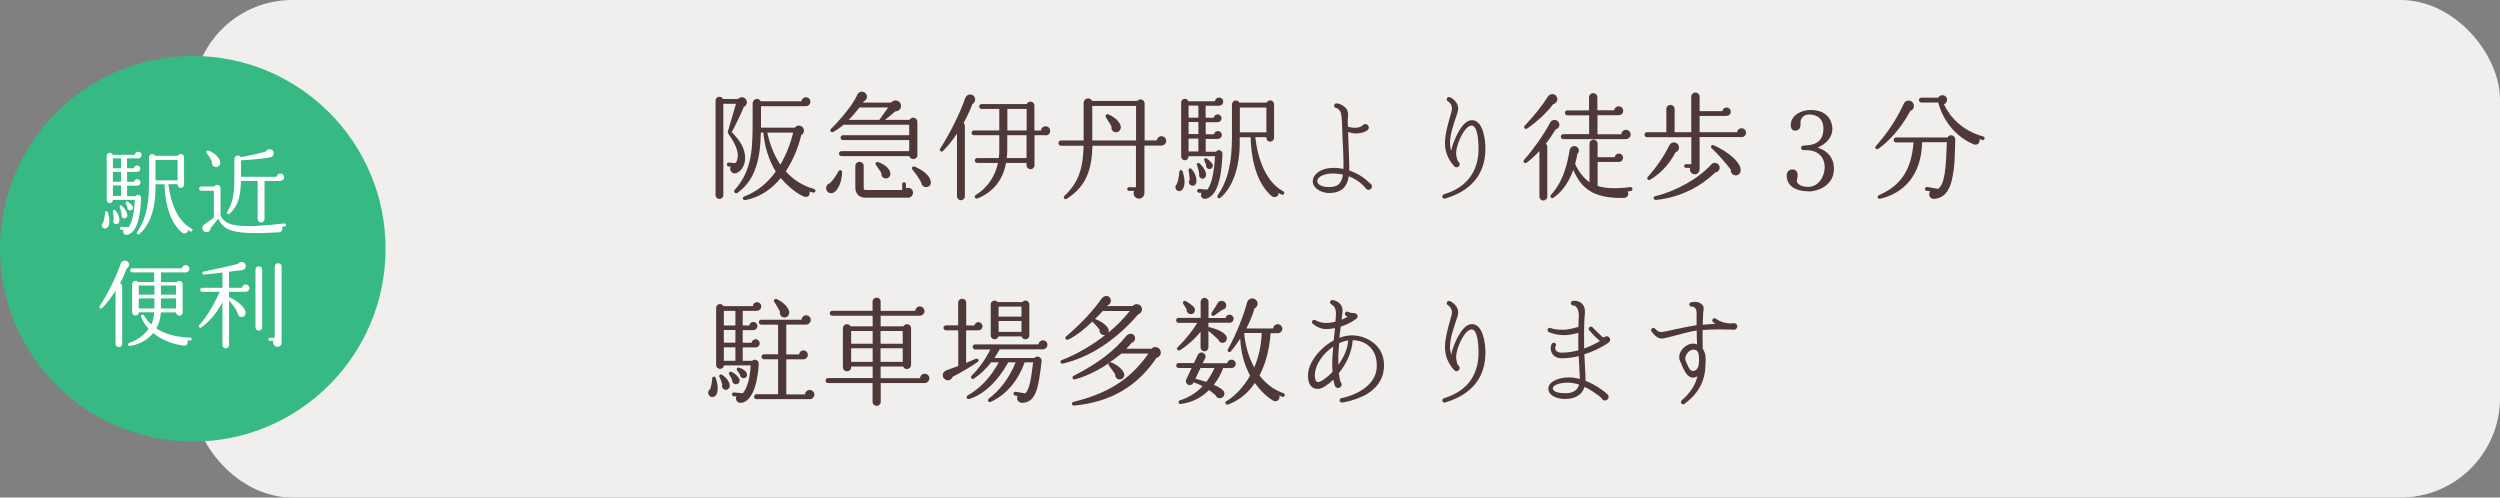
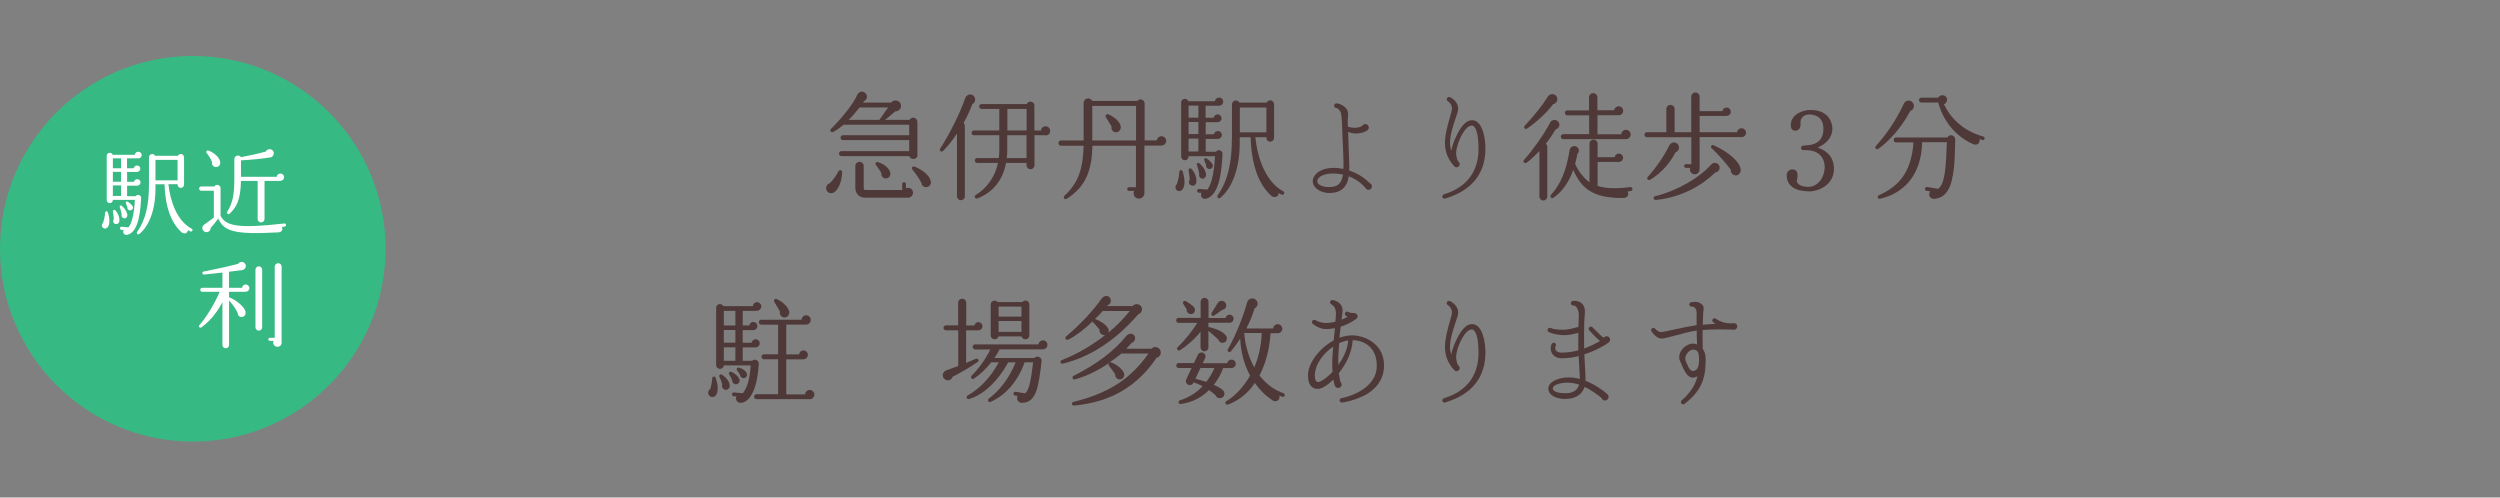
<svg xmlns="http://www.w3.org/2000/svg" width="402" height="80" viewBox="0 0 402 80" fill="none">
  <rect x="0" y="0" width="402" height="80" fill="#808080" stroke="none" />
-   <rect x="31" width="371" height="80" rx="16" fill="#F0EFED" />
-   <path d="M119.598 17.217C119.145 18.326 118.175 20.324 117.659 21.261C119.442 22.947 120.036 24.649 119.755 26.07C119.567 27.023 118.832 27.85 118.159 27.881C117.581 27.913 117.237 27.241 117.502 26.773H117.158C116.986 26.742 116.861 26.585 116.877 26.414C116.892 26.242 117.049 26.117 117.221 26.133L118.191 26.226C118.284 26.226 118.378 26.07 118.441 25.961C118.91 24.899 118.613 23.634 117.127 21.511C117.033 21.386 117.002 21.292 117.033 21.167L118.347 16.686H116.314V31.363C116.314 31.707 116.032 31.988 115.688 31.988C115.344 31.988 115.062 31.707 115.062 31.363V16.171C115.062 15.484 115.985 15.328 116.251 15.921H118.675C119.051 15.468 119.786 15.562 120.021 16.108C120.224 16.546 120.005 17.029 119.567 17.217H119.598ZM130.719 30.957C130.531 30.926 130.359 30.864 130.171 30.801C130.359 31.457 129.78 31.863 129.155 31.566C127.731 30.879 126.433 29.661 125.542 28.631C124.009 30.52 122.038 31.769 119.833 32.175C119.458 32.253 119.301 31.723 119.661 31.598C121.897 30.77 123.555 29.24 124.744 27.585C123.602 25.711 122.945 23.541 122.742 21.308H122.351C122.257 25.102 121.663 28.865 118.566 31.02C118.269 31.223 117.878 30.848 118.128 30.551C121.1 27.241 121.022 23.494 121.022 18.841V16.655C121.022 15.874 121.976 15.64 122.32 16.28H128.873C128.904 15.921 129.217 15.64 129.593 15.64C129.984 15.64 130.312 15.952 130.312 16.358C130.312 16.764 129.999 17.076 129.593 17.076H122.367V20.527H127.81C127.903 20.402 128.06 20.277 128.216 20.23C128.654 20.105 129.092 20.324 129.233 20.761C129.358 21.152 129.17 21.573 128.826 21.729C128.388 23.728 127.497 25.789 126.355 27.553C127.356 28.693 128.873 29.833 130.875 30.38C131.047 30.411 131.157 30.567 131.125 30.739C131.094 30.911 130.922 31.004 130.75 30.957H130.719ZM123.383 21.323C123.743 23.072 124.478 24.993 125.479 26.476C126.496 24.759 127.2 22.807 127.544 21.323H123.383Z" fill="#4E3838" />
  <path d="M134.065 30.957C133.611 31.207 133.033 31.02 132.876 30.489C132.751 30.052 132.986 29.583 133.424 29.474C133.955 28.959 134.362 28.381 134.831 27.538C135.019 27.226 135.41 27.35 135.41 27.694C135.394 29.224 134.753 30.598 134.065 30.957ZM147.547 24.899C147.547 25.274 147.25 25.57 146.875 25.57C146.578 25.57 146.296 25.383 146.218 25.102H135.301C135.082 25.102 134.91 24.915 134.91 24.696C134.91 24.477 135.082 24.306 135.301 24.306H146.202V22.526H135.551C135.332 22.526 135.16 22.354 135.16 22.135C135.16 21.917 135.332 21.745 135.551 21.745H146.202V20.059H135.645C135.113 20.511 134.581 20.902 133.987 21.214C133.674 21.386 133.346 21.011 133.611 20.746C135.566 18.794 137.35 16.498 137.866 15.203C137.96 14.984 138.225 14.797 138.46 14.75C138.898 14.672 139.32 14.999 139.398 15.421C139.461 15.796 139.242 16.139 138.914 16.28L138.757 16.498H143.293C143.747 15.905 144.716 16.093 144.873 16.858C144.982 17.42 144.529 17.919 143.966 17.904C143.418 18.388 142.839 18.872 142.308 19.278H146.249C146.359 19.075 146.609 18.919 146.843 18.919C147.219 18.919 147.516 19.231 147.516 19.606V24.883L147.547 24.899ZM141.4 19.278L142.808 17.279H138.21C137.756 17.857 137.162 18.591 136.458 19.278H141.385H141.4ZM145.999 31.785H139.148C138.178 31.785 137.537 31.16 137.537 30.161V26.663C137.537 26.304 137.85 26.023 138.21 26.023C138.569 26.023 138.882 26.304 138.882 26.663V30.208C138.882 30.489 138.992 30.551 139.179 30.551H145.076V29.599C145.076 29.427 145.201 29.302 145.373 29.302C145.545 29.302 145.67 29.427 145.67 29.599V30.286C146.202 30.036 146.812 30.38 146.812 30.973C146.812 31.441 146.437 31.8 145.983 31.8L145.999 31.785ZM142.417 28.693C141.964 28.678 141.651 28.24 141.729 27.819C141.51 27.46 141.041 26.788 140.869 26.538C140.65 26.242 140.884 25.976 141.181 26.07C142.198 26.367 143.09 27.132 143.168 27.834C143.23 28.303 142.902 28.709 142.417 28.693ZM148.798 30.099C148.439 30.036 148.173 29.739 148.157 29.38C147.876 28.834 147.234 27.897 146.718 27.257C146.515 26.991 146.75 26.663 147.078 26.788C148.767 27.507 149.612 28.459 149.69 29.302C149.721 29.771 149.283 30.161 148.814 30.083L148.798 30.099Z" fill="#4E3838" />
  <path d="M156.353 16.748C156.15 17.31 155.696 18.419 154.945 19.777C155.071 19.887 155.149 20.059 155.149 20.246V31.551C155.149 31.91 154.867 32.191 154.508 32.191C154.163 32.191 153.882 31.91 153.882 31.551V21.48C153.131 22.604 152.396 23.525 151.645 24.274C151.379 24.54 150.973 24.212 151.176 23.9C152.865 21.292 154.461 17.966 155.211 15.765C155.462 15.078 156.416 14.953 156.729 15.655C156.916 16.061 156.744 16.561 156.337 16.748H156.353ZM168.162 21.745H166.348V26.57C166.348 26.913 166.066 27.21 165.706 27.21C165.362 27.21 165.065 26.913 165.065 26.57V26.195H161.765C161.296 28.849 159.778 30.864 157.182 31.91C156.838 32.035 156.541 31.598 156.916 31.348C158.793 30.192 160.029 28.319 160.482 26.195H157.135C156.916 26.195 156.744 26.023 156.744 25.805C156.744 25.586 156.916 25.414 157.135 25.414H160.607C160.67 24.977 160.686 24.509 160.686 24.025V21.745H156.619C156.4 21.761 156.228 21.573 156.228 21.37C156.228 21.152 156.4 20.98 156.619 20.98H160.686V17.513H157.839C157.62 17.513 157.448 17.326 157.448 17.123C157.448 16.904 157.62 16.733 157.839 16.733H165.112C165.378 16.093 166.332 16.28 166.332 16.983V20.995H167.395C167.411 20.605 167.74 20.308 168.131 20.308C168.522 20.308 168.866 20.621 168.866 21.042C168.866 21.464 168.568 21.776 168.146 21.776L168.162 21.745ZM165.065 25.414V21.745H161.968V24.071C161.968 24.555 161.937 24.993 161.89 25.414H165.065ZM161.984 20.98H165.081V17.513H161.984V20.98Z" fill="#4E3838" />
  <path d="M186.744 23.416H184.023V31.02C184.023 31.504 183.663 31.941 183.147 31.941C182.49 31.941 182.083 31.254 182.38 30.692H181.551C181.379 30.692 181.254 30.567 181.254 30.396C181.254 30.224 181.379 30.099 181.551 30.099H182.662V23.432H175.671C175.545 27.195 174.763 29.912 171.526 31.973C171.213 32.176 170.884 31.754 171.15 31.504C173.559 29.256 174.138 26.914 174.247 23.432H170.603C170.384 23.432 170.196 23.229 170.196 22.994C170.196 22.76 170.384 22.588 170.603 22.588H174.247V16.593C174.247 15.749 175.28 15.546 175.639 16.233H182.865C183.241 15.749 184.054 16.015 184.054 16.64V22.573H186.025C186.056 22.198 186.384 21.901 186.775 21.901C187.166 21.901 187.526 22.245 187.526 22.651C187.526 23.057 187.182 23.4 186.775 23.4L186.744 23.416ZM175.639 22.588H182.678V17.03H175.639V22.588ZM179.471 21.277C178.971 21.277 178.627 20.808 178.736 20.34C178.548 20.028 178.017 19.122 177.829 18.857C177.657 18.591 177.923 18.263 178.22 18.388C179.33 18.857 180.175 19.7 180.222 20.387C180.253 20.855 179.94 21.261 179.456 21.261L179.471 21.277Z" fill="#4E3838" />
  <path d="M189.199 30.551C188.933 30.286 188.949 29.864 189.23 29.614C189.386 29.177 189.59 28.474 189.637 27.631C189.652 27.319 190.043 27.225 190.169 27.569C190.575 28.865 190.56 29.833 190.2 30.379C189.903 30.817 189.465 30.817 189.183 30.551H189.199ZM196.018 16.998H193.86V18.934H195.158C195.22 18.637 195.471 18.388 195.799 18.388C196.143 18.388 196.425 18.669 196.425 19.028C196.425 19.371 196.128 19.652 195.784 19.652H193.875V21.589H195.205C195.267 21.292 195.518 21.073 195.846 21.073C196.19 21.073 196.472 21.354 196.472 21.698C196.472 22.057 196.175 22.338 195.83 22.338H193.875V24.399H195.533C195.643 24.227 195.815 24.134 196.018 24.149C196.331 24.149 196.597 24.43 196.581 24.743C196.394 29.162 195.565 31.504 193.985 31.941C193.328 32.128 192.937 31.55 193.203 31.02L192.765 30.988C192.608 30.973 192.483 30.817 192.499 30.645C192.515 30.473 192.655 30.364 192.812 30.379L194.126 30.489C194.626 29.911 195.189 28.49 195.377 25.117H191.123C191.123 25.461 190.904 25.758 190.528 25.758C190.184 25.758 189.934 25.492 189.934 25.164V16.483C189.934 16.139 190.2 15.889 190.528 15.889C190.794 15.889 190.997 16.061 191.091 16.28H195.361C195.393 15.936 195.674 15.686 196.034 15.686C196.394 15.686 196.691 15.967 196.691 16.342C196.691 16.717 196.394 16.998 196.018 16.998ZM191.498 29.802C191.154 29.63 191.091 29.208 191.31 28.896C191.295 28.428 191.216 27.881 191.123 27.413C191.06 27.132 191.388 26.944 191.592 27.163C192.233 27.85 192.452 28.74 192.374 29.333C192.311 29.724 191.905 30.005 191.498 29.786V29.802ZM191.123 18.919H192.702V16.982H191.123V18.919ZM191.123 21.557H192.702V19.621H191.123V21.557ZM191.123 24.352H192.702V22.291H191.123V24.352ZM193.25 28.709C192.937 28.631 192.718 28.303 192.843 27.99C192.765 27.522 192.655 27.022 192.483 26.57C192.358 26.226 192.671 26.085 192.89 26.288C193.531 26.835 193.922 27.584 193.938 28.084C193.938 28.49 193.641 28.802 193.25 28.709ZM194.36 27.178C194.094 27.116 193.86 26.819 193.954 26.538C193.891 26.351 193.766 26.054 193.656 25.82C193.547 25.57 193.735 25.32 194.016 25.477C194.376 25.695 194.736 26.039 194.939 26.351C195.205 26.726 194.845 27.272 194.376 27.163L194.36 27.178ZM206.091 31.301C205.919 31.223 205.778 31.129 205.621 31.035C205.59 31.675 204.902 31.878 204.433 31.488C202.446 29.739 201.226 26.57 201.101 22.073H199.35V22.947C199.35 27.178 198.067 30.286 196.253 31.785C195.956 32.05 195.596 31.707 195.815 31.394C197.426 29.052 198.098 26.242 198.098 22.01V16.826C198.098 16.561 198.223 16.327 198.474 16.202C198.787 16.077 199.146 16.202 199.287 16.498H203.682C203.776 16.295 203.995 16.139 204.245 16.139C204.589 16.139 204.871 16.42 204.871 16.779V22.151C204.871 22.494 204.589 22.775 204.245 22.775C203.838 22.775 203.619 22.463 203.619 22.057H201.852C202.227 25.492 203.541 29.271 206.357 30.77C206.513 30.848 206.56 31.035 206.466 31.176C206.388 31.301 206.2 31.363 206.075 31.285L206.091 31.301ZM199.365 21.276H203.635V17.295H199.365V21.276Z" fill="#4E3838" />
  <path d="M220.058 30.52C219.855 30.52 219.699 30.41 219.589 30.254C218.917 29.411 217.962 28.755 216.883 28.349C216.758 29.192 216.492 29.77 216.07 30.207C215.523 30.769 214.756 31.035 213.708 31.035C212.754 31.035 211.393 30.52 211.128 29.458C211.049 29.145 211.096 28.817 211.237 28.505C211.597 27.756 212.645 26.991 214.459 26.991C214.959 26.991 215.491 27.053 216.023 27.162C216.023 26.866 216.039 26.585 216.039 26.304C216.039 25.367 215.96 23.759 215.882 22.228L215.788 19.714C215.773 19.371 215.726 18.309 215.523 17.934C215.319 17.56 215.022 17.372 214.834 17.357C214.647 17.325 214.522 17.169 214.522 16.982C214.522 16.779 214.694 16.623 214.897 16.623C215.476 16.638 216.101 17.029 216.43 17.388C216.696 17.669 216.774 18.075 216.774 18.481C216.774 18.778 216.711 19.105 216.711 19.402C216.711 19.714 216.743 20.058 216.743 20.386C217.212 20.511 217.556 20.558 218.041 20.542C218.416 20.542 218.807 20.37 219.042 20.245C219.136 20.058 219.323 19.949 219.542 19.949C219.839 19.949 220.105 20.198 220.105 20.511C220.105 20.683 220.011 20.854 219.855 20.964C219.558 21.213 218.807 21.463 218.009 21.463C217.634 21.463 217.243 21.385 216.774 21.213L216.961 26.46V26.944C216.961 27.116 216.961 27.256 216.946 27.412C218.244 27.849 219.417 28.568 220.215 29.427C220.434 29.505 220.606 29.707 220.606 29.973C220.606 30.27 220.356 30.535 220.043 30.535L220.058 30.52ZM214.381 27.896C212.723 27.896 212.003 28.474 211.847 28.942C211.784 29.099 211.816 29.239 211.878 29.395C212.097 29.77 212.739 30.082 213.63 30.082C215.069 30.082 215.71 29.614 215.945 28.068C215.444 27.959 214.913 27.896 214.381 27.896Z" fill="#4E3838" />
  <path d="M232.398 31.926C232.21 32.004 232.007 31.895 231.944 31.707C231.881 31.504 232.007 31.301 232.194 31.239C236.793 29.849 237.747 26.492 237.747 23.931C237.747 21.62 237.34 20.184 236.652 20.184C236.104 20.184 235.51 20.855 235.025 21.761C234.665 22.432 234.4 23.151 234.243 23.853C233.993 24.884 234.306 25.633 234.447 25.945C234.619 26.039 234.712 26.211 234.712 26.398C234.712 26.679 234.493 26.898 234.212 26.898C234.056 26.898 233.93 26.835 233.837 26.726C232.898 25.696 232.351 24.493 232.351 23.01C232.351 21.636 232.804 20.075 233.117 18.95C233.305 18.31 233.477 17.717 233.477 17.451C233.477 16.764 233.008 16.405 232.804 16.265C232.632 16.171 232.585 15.952 232.679 15.781C232.773 15.609 232.976 15.562 233.133 15.624C233.68 15.843 234.478 16.53 234.478 17.451C234.478 17.826 234.29 18.388 234.024 19.138C233.664 20.231 233.164 21.683 233.164 22.963C233.164 23.416 233.242 23.837 233.352 24.244C233.539 23.275 233.977 22.229 234.447 21.339C235.025 20.277 235.776 19.325 236.683 19.325C238.388 19.325 238.857 22.182 238.857 23.869C238.857 27.913 236.683 30.63 232.429 31.91L232.398 31.926Z" fill="#4E3838" />
  <path d="M250.151 20.808C249.62 21.683 249.088 22.463 248.556 23.119C248.713 23.229 248.806 23.385 248.806 23.588V31.613C248.806 31.957 248.509 32.238 248.165 32.238C247.821 32.238 247.539 31.957 247.539 31.613V24.275C246.851 25.024 246.022 25.789 245.475 26.164C245.162 26.383 244.802 25.992 245.068 25.711C246.476 24.134 248.212 21.698 249.244 19.762C249.557 18.997 250.746 19.2 250.746 20.059C250.746 20.434 250.48 20.73 250.151 20.808ZM249.745 16.749C248.775 18.076 247.117 19.59 245.569 20.668C245.256 20.886 244.912 20.496 245.178 20.215C246.757 18.529 247.977 16.998 248.9 15.531C249.307 14.859 250.417 15.078 250.417 15.937C250.417 16.327 250.136 16.671 249.76 16.749H249.745ZM262.257 30.708C262.07 30.723 261.913 30.77 261.726 30.786C261.991 31.348 261.694 31.816 261.053 31.832C256.079 31.91 254.249 30.224 252.982 27.32C252.419 28.897 251.418 30.723 249.776 31.801C249.479 32.004 249.15 31.613 249.401 31.332C251.012 29.552 251.872 27.351 252.404 24.119C252.513 23.432 253.452 23.244 253.796 23.869C253.968 24.165 253.89 24.525 253.639 24.743C253.577 25.087 253.483 25.68 253.28 26.367C253.764 27.476 254.687 28.694 255.594 29.302V23.088C255.594 22.729 255.876 22.448 256.236 22.448C256.595 22.448 256.893 22.729 256.893 23.088V25.274H259.645C259.677 24.93 259.989 24.696 260.318 24.696C260.693 24.696 260.99 24.993 260.99 25.368C260.99 25.727 260.693 26.039 260.302 26.039H256.893V29.896C258.097 30.286 259.739 30.395 262.163 30.083C262.336 30.068 262.476 30.177 262.508 30.349C262.523 30.52 262.429 30.661 262.257 30.692V30.708ZM261.428 22.37H251.371C251.152 22.37 250.98 22.198 250.98 21.979C250.98 21.761 251.152 21.573 251.371 21.573H255.532V18.544H252.028C251.809 18.544 251.637 18.357 251.637 18.138C251.637 17.92 251.809 17.748 252.028 17.748H255.516V15.656C255.516 15.281 255.813 14.984 256.189 14.984C256.564 14.984 256.861 15.281 256.861 15.656V17.732H259.567C259.598 17.373 259.911 17.092 260.287 17.092C260.678 17.092 261.006 17.404 261.006 17.81C261.006 18.216 260.709 18.529 260.271 18.529H256.877V21.589H260.709C260.725 21.199 261.069 20.871 261.46 20.871C261.851 20.871 262.21 21.214 262.21 21.62C262.21 22.026 261.866 22.37 261.444 22.37H261.428Z" fill="#4E3838" />
  <path d="M280.055 22.041H273.298V27.116C273.298 27.6 273.048 28.022 272.516 28.022C271.984 28.022 271.609 27.506 271.781 26.991H271.108C270.936 26.991 270.811 26.866 270.811 26.695C270.811 26.523 270.936 26.398 271.108 26.398H271.968V22.057H264.821C264.602 22.057 264.43 21.885 264.43 21.667C264.43 21.448 264.602 21.261 264.821 21.261H267.949V17.529C267.949 17.154 268.23 16.873 268.606 16.873C268.981 16.873 269.278 17.154 269.278 17.529V21.261H271.953V15.546C271.953 15.171 272.25 14.874 272.625 14.874C273.001 14.874 273.298 15.171 273.298 15.546V17.872H276.973C277.005 17.529 277.286 17.295 277.63 17.295C278.006 17.295 278.303 17.591 278.303 17.966C278.303 18.419 277.959 18.637 277.552 18.637H273.298V21.261H279.32C279.351 20.902 279.664 20.621 280.039 20.621C280.414 20.621 280.759 20.933 280.759 21.339C280.759 21.745 280.446 22.057 280.039 22.057L280.055 22.041ZM269.435 24.477C268.59 26.054 267.417 27.631 265.415 28.865C264.977 29.13 264.742 28.677 264.946 28.459C266.385 26.882 267.62 25.008 268.355 23.509C268.481 23.244 268.653 23.025 268.95 22.931C269.388 22.807 269.81 23.056 269.951 23.494C270.076 23.899 269.841 24.352 269.419 24.493L269.435 24.477ZM275.832 27.725C273.798 29.692 270.561 31.707 266.338 32.144C265.79 32.206 265.79 31.644 266.15 31.55C269.513 30.739 273.173 28.693 275.206 26.413C275.675 25.914 276.598 26.304 276.52 27.038C276.489 27.413 276.176 27.709 275.832 27.725ZM278.944 28.178C278.538 28.1 278.256 27.694 278.303 27.272C277.756 26.538 276.442 24.946 275.253 23.853C274.956 23.587 275.237 23.212 275.55 23.353C278.053 24.446 280.133 26.32 279.883 27.553C279.789 27.991 279.382 28.287 278.944 28.194V28.178Z" fill="#4E3838" />
  <path d="M290.847 30.77C288.798 30.739 287.359 29.989 287.296 28.256C287.281 27.663 287.672 27.241 288.204 27.241C289.158 27.241 289.126 28.147 288.97 28.834C288.892 29.193 288.907 29.302 289.189 29.583C289.658 30.052 290.612 30.052 290.847 30.052C292.286 29.989 293.412 28.615 293.412 26.773C293.412 26.663 293.396 25.586 292.599 24.868C291.848 24.181 290.909 24.134 289.955 24.134C289.517 24.134 289.47 23.478 289.94 23.416C290.597 23.353 291.191 23.353 291.785 23.119C292.739 22.729 293.209 21.917 293.209 20.668C293.209 19.262 292.395 18.45 290.988 18.404C290.159 18.388 289.47 18.888 289.517 19.793C289.58 20.449 289.361 21.011 288.641 21.011C288.282 21.011 287.953 20.746 287.953 20.137C287.953 18.482 289.721 17.685 291.128 17.685C294.522 17.685 294.647 20.355 294.647 20.668C294.647 22.198 293.521 23.213 292.27 23.728C293.897 24.259 294.898 25.383 294.898 27.148C294.898 29.927 292.145 30.801 290.847 30.786V30.77Z" fill="#4E3838" />
  <path d="M307.175 17.841C305.564 20.87 303.421 22.978 302.014 23.946C301.732 24.149 301.388 23.774 301.623 23.509C303.593 21.26 304.86 19.371 306.143 16.654C306.456 15.983 307.457 16.014 307.707 16.748C307.863 17.201 307.629 17.685 307.175 17.841ZM313.885 28.88C313.447 30.691 312.649 31.816 311.085 31.972C310.319 32.05 309.991 31.316 310.366 30.77L309.803 30.676C309.459 30.613 309.537 30.488 309.553 30.317C309.568 30.145 309.725 30.036 309.897 30.067L311.664 30.363C312.775 29.52 312.915 26.85 313.056 22.869H309.083C308.958 28.068 306.237 31.051 302.327 31.956C301.92 32.05 301.795 31.55 302.123 31.394C305.283 29.973 307.332 27.787 307.691 22.9H304.892C304.673 22.9 304.501 22.713 304.501 22.494C304.501 22.275 304.673 22.104 304.892 22.104H313.15C313.463 21.479 314.432 21.729 314.401 22.447C314.339 24.555 314.37 26.803 313.869 28.88H313.885ZM318.749 22.494C318.593 22.463 318.452 22.4 318.296 22.369C318.452 22.869 318.014 23.493 317.295 23.181C314.198 21.838 312.321 19.059 311.68 16.483H308.958C308.739 16.483 308.567 16.311 308.567 16.092C308.567 15.873 308.739 15.702 308.958 15.702H311.68C311.805 15.452 312.055 15.311 312.337 15.311C312.743 15.311 313.087 15.624 313.087 16.045C313.087 16.358 312.868 16.67 312.587 16.764C313.447 18.637 315.402 20.995 318.906 21.948C319.078 21.979 319.156 22.15 319.109 22.322C319.078 22.494 318.906 22.572 318.734 22.525L318.749 22.494Z" fill="#4E3838" />
  <path d="M114.108 63.669C113.748 63.357 113.827 62.795 114.218 62.545C114.327 62.139 114.499 61.499 114.53 60.827C114.546 60.515 114.984 60.452 115.078 60.749C115.563 62.17 115.469 63.169 115.078 63.606C114.812 63.888 114.39 63.919 114.108 63.669ZM121.741 49.991H119.426V52.333H120.489C120.521 52.021 120.787 51.771 121.131 51.771C121.491 51.771 121.788 52.068 121.788 52.427C121.788 52.801 121.491 53.083 121.115 53.083H119.426V55.112H120.849C120.912 54.8 121.193 54.55 121.506 54.55C121.866 54.55 122.163 54.847 122.163 55.206C122.163 55.565 121.866 55.862 121.506 55.862H119.426V58.017H120.959C121.365 57.611 122.054 57.938 122.007 58.547C121.788 62.295 120.724 64.637 119.144 64.778C118.597 64.84 118.143 64.247 118.425 63.747L117.971 63.716C117.799 63.7 117.69 63.544 117.705 63.372C117.721 63.2 117.862 63.091 118.018 63.107L119.457 63.232C120.239 62.279 120.599 60.64 120.708 58.751H116.392C116.329 59.531 115.156 59.484 115.156 58.688V49.507C115.156 48.851 116.016 48.664 116.313 49.226H121.053C121.084 48.867 121.365 48.586 121.725 48.586C122.1 48.586 122.413 48.898 122.413 49.273C122.413 49.647 122.1 49.96 121.725 49.96L121.741 49.991ZM116.595 62.67C116.22 62.592 116.016 62.201 116.141 61.842C116.063 61.499 115.891 60.999 115.688 60.64C115.531 60.374 115.844 60.078 116.094 60.249C116.955 60.812 117.44 61.639 117.33 62.186C117.252 62.529 116.923 62.748 116.579 62.67H116.595ZM116.392 52.333H118.253V49.991H116.392V52.333ZM116.392 55.097H118.253V53.067H116.392V55.097ZM116.392 58.017H118.253V55.846H116.392V58.017ZM118.237 61.78C117.94 61.717 117.705 61.467 117.737 61.155C117.643 60.905 117.44 60.484 117.252 60.203C117.095 59.953 117.346 59.687 117.612 59.797C118.456 60.171 119.004 60.89 118.925 61.296C118.863 61.608 118.566 61.842 118.253 61.78H118.237ZM119.582 60.812C119.285 60.812 119.019 60.593 119.004 60.296C118.925 60.124 118.753 59.843 118.534 59.578C118.347 59.375 118.55 59.016 118.832 59.11C119.676 59.375 120.114 59.859 120.13 60.234C120.145 60.546 119.911 60.812 119.582 60.812ZM130.187 64.184H121.647C121.428 64.184 121.256 64.013 121.256 63.794C121.256 63.575 121.428 63.388 121.647 63.388H125.119V57.767H122.836C122.617 57.767 122.445 57.595 122.445 57.376C122.445 57.158 122.617 56.97 122.836 56.97H125.119V52.208H122.413C122.194 52.208 122.022 52.021 122.022 51.802C122.022 51.584 122.194 51.412 122.413 51.412H128.889C128.904 51.021 129.233 50.694 129.624 50.694C130.015 50.694 130.374 51.037 130.374 51.443C130.374 51.849 130.03 52.193 129.624 52.193H126.433V56.986H128.498C128.529 56.627 128.81 56.346 129.186 56.346C129.577 56.346 129.905 56.658 129.905 57.064C129.905 57.47 129.545 57.782 129.154 57.782H126.433V63.419H129.452C129.467 63.029 129.811 62.701 130.202 62.701C130.593 62.701 130.953 63.044 130.953 63.45C130.953 63.856 130.593 64.2 130.187 64.2V64.184ZM126.151 51.053C125.651 51.053 125.291 50.569 125.416 50.085C125.229 49.741 124.728 48.882 124.494 48.523C124.337 48.273 124.603 47.961 124.885 48.086C125.932 48.554 126.777 49.398 126.902 50.116C126.98 50.6 126.636 51.053 126.136 51.053H126.151Z" fill="#4E3838" />
-   <path d="M148.675 61.593H141.621V64.622C141.621 64.981 141.324 65.262 140.964 65.262C140.605 65.262 140.307 64.981 140.307 64.622V61.593H133.144C132.925 61.593 132.753 61.421 132.753 61.202C132.753 60.983 132.925 60.796 133.144 60.796H140.323V58.938H136.866V59.047C136.866 59.422 136.569 59.703 136.194 59.703C135.818 59.703 135.537 59.422 135.537 59.047V52.786C135.537 52.099 136.444 51.88 136.773 52.474H140.323V50.772H133.816C133.598 50.772 133.425 50.6 133.425 50.381C133.425 50.163 133.598 49.975 133.816 49.975H140.307V48.508C140.307 48.149 140.605 47.868 140.964 47.868C141.324 47.868 141.606 48.149 141.606 48.508V49.991H147.174C147.189 49.601 147.518 49.273 147.909 49.273C148.3 49.273 148.659 49.616 148.659 50.022C148.659 50.428 148.3 50.772 147.893 50.772H141.606V52.474H145.265C145.61 51.896 146.501 52.099 146.501 52.786V58.673C146.501 59.407 145.5 59.594 145.219 58.938H141.606V60.812H147.94C147.956 60.421 148.3 60.093 148.691 60.093C149.082 60.093 149.442 60.406 149.442 60.827C149.442 61.28 149.082 61.593 148.675 61.593ZM136.866 55.269H140.323V53.223H136.866V55.269ZM136.866 58.189H140.323V56.003H136.866V58.189ZM141.59 55.269H145.156V53.223H141.59V55.269ZM141.59 58.189H145.156V56.003H141.59V58.189Z" fill="#4E3838" />
-   <path d="M157.307 53.114H155.352V58.36L156.916 57.689C157.229 57.564 157.542 57.985 157.229 58.188C156.166 58.938 154.414 59.968 153.178 60.593C153.022 61.046 152.553 61.264 152.115 61.093C151.442 60.827 151.364 59.843 152.209 59.531L154.086 58.86V53.114H152.115C151.896 53.114 151.708 52.942 151.708 52.723C151.708 52.505 151.896 52.317 152.115 52.317H154.07V48.679C154.07 48.32 154.367 48.039 154.727 48.039C155.087 48.039 155.368 48.32 155.368 48.679V52.333H156.682C156.744 52.036 156.995 51.802 157.323 51.802C157.683 51.802 157.98 52.099 157.98 52.458C157.98 52.817 157.683 53.114 157.323 53.114H157.307ZM167.677 56.174H160.733C160.514 56.642 160.185 57.127 159.904 57.564H166.332C166.739 57.08 167.568 57.439 167.49 58.079C167.005 62.139 166.676 64.715 164.377 64.778C163.783 64.793 163.36 64.231 163.626 63.669L163.235 63.606C163.063 63.591 162.954 63.419 162.969 63.247C162.985 63.076 163.157 62.982 163.329 62.998L164.831 63.247C165.472 62.748 165.753 61.358 166.129 58.266H164.752C163.783 61.061 161.89 63.466 159.294 64.621C158.95 64.778 158.7 64.325 158.997 64.091C160.686 62.888 162.359 60.702 163.314 58.266H162.125C160.436 61.342 158.058 63.544 155.822 64.153C155.446 64.247 155.29 63.763 155.603 63.591C157.589 62.451 159.169 60.843 160.608 58.266H159.372C158.543 59.328 157.652 60.187 156.604 60.89C156.306 61.093 155.962 60.687 156.228 60.421C157.386 59.297 158.512 57.704 159.247 56.19H156.791C156.572 56.19 156.4 56.002 156.4 55.784C156.4 55.565 156.572 55.378 156.791 55.378H166.989C167.02 55.019 167.333 54.722 167.709 54.722C168.1 54.722 168.428 55.034 168.428 55.44C168.428 55.909 168.037 56.174 167.677 56.174ZM165.519 53.926C165.519 54.66 164.471 54.8 164.283 54.097H160.545C160.357 54.784 159.309 54.66 159.309 53.926V48.96C159.309 48.367 160.045 48.133 160.42 48.57H164.393C164.768 48.102 165.519 48.367 165.519 48.96V53.926ZM160.576 50.912H164.252V49.304H160.576V50.912ZM160.576 53.364H164.252V51.615H160.576V53.364Z" fill="#4E3838" />
+   <path d="M157.307 53.114H155.352V58.36L156.916 57.689C157.229 57.564 157.542 57.985 157.229 58.188C156.166 58.938 154.414 59.968 153.178 60.593C153.022 61.046 152.553 61.264 152.115 61.093C151.442 60.827 151.364 59.843 152.209 59.531L154.086 58.86V53.114H152.115C151.896 53.114 151.708 52.942 151.708 52.723C151.708 52.505 151.896 52.317 152.115 52.317H154.07V48.679C154.07 48.32 154.367 48.039 154.727 48.039C155.087 48.039 155.368 48.32 155.368 48.679V52.333H156.682C156.744 52.036 156.995 51.802 157.323 51.802C157.683 51.802 157.98 52.099 157.98 52.458C157.98 52.817 157.683 53.114 157.323 53.114H157.307ZM167.677 56.174H160.733C160.514 56.642 160.185 57.127 159.904 57.564H166.332C166.739 57.08 167.568 57.439 167.49 58.079C167.005 62.139 166.676 64.715 164.377 64.778C163.783 64.793 163.36 64.231 163.626 63.669L163.235 63.606C163.063 63.591 162.954 63.419 162.969 63.247C162.985 63.076 163.157 62.982 163.329 62.998L164.831 63.247C165.472 62.748 165.753 61.358 166.129 58.266H164.752C163.783 61.061 161.89 63.466 159.294 64.621C158.95 64.778 158.7 64.325 158.997 64.091C160.686 62.888 162.359 60.702 163.314 58.266H162.125C160.436 61.342 158.058 63.544 155.822 64.153C155.446 64.247 155.29 63.763 155.603 63.591C157.589 62.451 159.169 60.843 160.608 58.266H159.372C158.543 59.328 157.652 60.187 156.604 60.89C156.306 61.093 155.962 60.687 156.228 60.421C157.386 59.297 158.512 57.704 159.247 56.19H156.791C156.572 56.19 156.4 56.002 156.4 55.784C156.4 55.565 156.572 55.378 156.791 55.378H166.989C167.02 55.019 167.333 54.722 167.709 54.722C168.1 54.722 168.428 55.034 168.428 55.44C168.428 55.909 168.037 56.174 167.677 56.174M165.519 53.926C165.519 54.66 164.471 54.8 164.283 54.097H160.545C160.357 54.784 159.309 54.66 159.309 53.926V48.96C159.309 48.367 160.045 48.133 160.42 48.57H164.393C164.768 48.102 165.519 48.367 165.519 48.96V53.926ZM160.576 50.912H164.252V49.304H160.576V50.912ZM160.576 53.364H164.252V51.615H160.576V53.364Z" fill="#4E3838" />
  <path d="M183.021 50.554C179.346 54.769 175.31 57.408 170.9 58.47C170.509 58.564 170.368 58.033 170.743 57.892C173.105 57.018 175.889 55.347 177.719 53.864C177.218 53.989 176.718 53.551 176.812 53.021C176.53 52.63 176.03 52.068 175.654 51.709C174.622 52.74 172.839 54.145 171.76 54.613C171.416 54.769 171.166 54.332 171.416 54.114C173.84 52.053 175.779 49.96 177.093 48.071C177.625 47.321 178.485 47.509 178.61 48.196C178.689 48.586 178.454 48.977 178.079 49.117L178.016 49.211H182.13C182.614 48.617 183.615 48.93 183.631 49.71C183.647 50.101 183.365 50.46 182.99 50.554H183.021ZM185.977 57.517C182.974 62.014 178.72 64.653 172.714 65.215C172.323 65.247 172.229 64.716 172.62 64.622C178.157 63.248 181.723 61.046 184.679 56.846H180.331C179.705 57.377 178.939 57.939 178.391 58.267C178.391 58.267 178.579 58.236 178.657 58.267C179.627 58.642 180.472 59.329 180.738 60.016C180.91 60.469 180.581 60.968 180.112 61.015C179.643 61.046 179.267 60.64 179.33 60.188C179.127 59.875 178.564 59.095 178.298 58.767C178.141 58.579 178.313 58.361 178.313 58.361C176.734 59.547 174.325 60.64 172.839 60.999C172.464 61.093 172.292 60.609 172.636 60.437C176.53 58.454 179.127 56.456 181.113 54.02C181.598 53.427 182.395 53.63 182.505 54.207C182.583 54.613 182.349 55.035 181.958 55.144C181.707 55.456 181.363 55.8 181.097 56.081H185.133C185.664 55.519 186.634 55.862 186.65 56.659C186.665 57.096 186.368 57.44 185.977 57.533V57.517ZM177.328 49.992C176.984 50.382 176.452 50.959 176.077 51.287C176.906 51.569 177.781 52.146 178.157 52.755C178.313 52.974 178.329 53.239 178.219 53.489C179.518 52.443 180.597 51.334 181.676 50.007H177.344L177.328 49.992Z" fill="#4E3838" />
  <path d="M197.645 51.896H194.314V52.63C194.314 52.63 194.439 52.599 194.517 52.614C195.862 52.958 196.801 53.442 197.16 54.004C197.411 54.395 197.27 54.941 196.785 55.097C196.41 55.206 196.019 54.988 195.909 54.613C195.565 54.27 194.689 53.489 194.314 53.192V55.862C194.314 56.206 194.017 56.487 193.673 56.487C193.328 56.487 193.047 56.206 193.047 55.862V53.333C192.187 54.457 190.888 55.597 189.731 56.315C189.45 56.487 189.074 56.128 189.356 55.847C190.544 54.691 191.764 53.192 192.531 51.912H189.512C189.293 51.912 189.121 51.74 189.121 51.521C189.121 51.303 189.293 51.115 189.512 51.115H193.063V48.523C193.063 48.18 193.344 47.899 193.688 47.899C194.032 47.899 194.329 48.18 194.329 48.523V51.131H197.067C197.129 50.834 197.379 50.6 197.708 50.6C198.068 50.6 198.365 50.897 198.365 51.256C198.365 51.615 198.052 51.912 197.677 51.912L197.645 51.896ZM197.989 59.188H196.676C196.363 60.109 195.815 61.077 195.174 61.889C195.847 62.17 196.425 62.483 196.707 62.826C197.051 63.217 196.895 63.841 196.363 63.997C195.987 64.106 195.596 63.919 195.456 63.544C195.096 63.232 194.736 62.967 194.408 62.717C193.391 63.779 191.874 64.684 189.856 64.965C189.496 65.028 189.371 64.481 189.731 64.372C191.201 63.935 192.593 62.998 193.375 62.092C193 61.889 192.359 61.624 191.952 61.468L191.889 61.561C191.733 61.874 191.358 62.014 191.045 61.858C190.732 61.702 190.591 61.327 190.748 61.015L191.608 59.172H189.528C189.309 59.172 189.137 59.001 189.137 58.782C189.137 58.563 189.309 58.376 189.528 58.376H191.983L192.625 57.033C192.781 56.721 193.172 56.58 193.485 56.737C193.798 56.893 193.954 57.267 193.798 57.58L193.391 58.407H197.348C197.379 58.064 197.692 57.83 198.021 57.83C198.396 57.83 198.709 58.126 198.709 58.501C198.709 58.907 198.365 59.188 197.974 59.188H197.989ZM191.655 50.491C191.186 50.6 190.732 50.194 190.81 49.726L190.263 48.851C190.106 48.586 190.357 48.289 190.654 48.414C191.045 48.602 191.78 49.148 191.968 49.367C192.327 49.804 192.124 50.382 191.655 50.491ZM193.031 59.188L192.218 60.906C192.672 61.015 193.5 61.265 193.97 61.405C194.439 60.812 194.986 59.906 195.284 59.172H193.031V59.188ZM196.535 49.819L195.252 50.741C194.986 50.928 194.658 50.616 194.814 50.335L195.847 48.68C196.159 48.18 197.004 48.305 197.16 48.945C197.27 49.382 196.957 49.773 196.519 49.819H196.535ZM206.185 63.794C206.029 63.732 205.888 63.669 205.731 63.607C205.904 64.434 205.106 64.669 204.699 64.419C203.417 63.591 202.509 62.608 201.774 61.577C200.68 63.279 199.022 64.513 197.426 65.059C197.082 65.168 196.894 64.669 197.207 64.497C198.412 63.825 200.007 62.248 201.008 60.39C200.038 58.579 199.506 56.487 199.428 54.457C198.881 55.3 198.302 56.081 197.927 56.502C197.677 56.768 197.254 56.487 197.442 56.159C198.568 54.207 199.882 51.069 200.539 48.617C200.726 47.899 201.696 47.743 202.103 48.399C202.369 48.836 202.197 49.351 201.743 49.57C201.383 50.772 200.914 51.849 200.414 52.817H204.73C204.746 52.427 205.075 52.13 205.466 52.13C205.857 52.13 206.201 52.474 206.201 52.864C206.201 53.255 205.857 53.583 205.466 53.583H204.308C204.105 56.565 203.37 58.766 202.525 60.375C203.448 61.561 204.684 62.639 206.388 63.232C206.545 63.295 206.639 63.482 206.576 63.623C206.514 63.779 206.357 63.872 206.201 63.81L206.185 63.794ZM200.07 53.551C200.195 55.456 200.805 57.486 201.681 59.079C202.337 57.58 202.807 55.753 202.885 53.551H200.07Z" fill="#4E3838" />
  <path d="M219.104 63.716C217.806 64.356 216.414 64.653 215.819 64.731C215.616 64.747 215.428 64.606 215.413 64.419C215.397 64.231 215.522 64.044 215.71 64.013C216.523 63.888 221.372 62.67 221.387 58.829C221.387 57.705 221.122 56.643 220.324 55.831C219.636 55.113 218.603 54.707 217.509 54.707C217.415 56.612 216.461 58.548 215.288 60C215.366 60.656 215.475 61.202 215.585 61.468C215.679 61.562 215.741 61.686 215.741 61.827C215.741 62.139 215.475 62.389 215.178 62.389C214.975 62.389 214.771 62.28 214.678 62.092C214.584 61.921 214.49 61.53 214.396 61.046C213.52 61.905 212.644 62.467 212.034 62.53C211.581 62.561 211.19 62.452 210.893 62.17C210.486 61.764 210.298 61.109 210.33 60.188C210.408 58.298 212.206 55.956 214.459 54.738L214.662 52.771C214.036 52.88 213.442 52.942 212.91 52.896C212.613 52.88 211.847 52.677 211.112 52.084C210.94 51.959 210.924 51.724 211.049 51.553C211.158 51.428 211.362 51.381 211.518 51.475C211.925 51.74 212.488 51.881 213.02 51.928C213.52 51.943 214.13 51.896 214.74 51.724C214.771 51.194 214.818 50.772 214.818 50.491C214.818 49.663 214.599 49.211 214.068 48.93C213.896 48.836 213.817 48.617 213.911 48.446C213.989 48.321 214.115 48.227 214.271 48.242C214.756 48.321 215.225 48.539 215.522 48.898C215.804 49.242 215.929 49.663 215.882 50.116L215.726 51.412C216.07 51.256 216.382 51.116 216.695 50.944L216.414 50.772C216.242 50.663 216.21 50.428 216.32 50.272C216.414 50.101 216.633 50.054 216.805 50.163C217.008 50.288 217.43 50.35 217.634 50.335C217.915 50.319 218.181 50.46 218.275 50.694C218.353 50.897 218.275 51.131 218.103 51.256C217.383 51.803 216.492 52.224 215.585 52.536C215.507 53.083 215.428 53.676 215.381 54.316C216.054 54.067 216.758 53.926 217.43 53.926C218.854 53.926 220.34 54.551 221.294 55.519C222.154 56.393 222.592 57.564 222.545 58.892C222.514 60.984 221.309 62.67 219.073 63.763L219.104 63.716ZM211.424 60.156C211.409 60.531 211.409 61.437 211.956 61.437C212.332 61.437 213.301 60.812 214.271 59.813C214.146 58.423 214.271 57.08 214.38 55.737C212.723 56.846 211.487 58.642 211.44 60.172L211.424 60.156ZM215.335 55.175C215.241 56.331 215.162 57.502 215.209 58.657C216.038 57.533 216.695 56.175 216.789 54.738C216.304 54.816 215.819 54.957 215.35 55.175H215.335Z" fill="#4E3838" />
  <path d="M232.398 64.715C232.21 64.793 232.007 64.684 231.944 64.496C231.881 64.293 232.007 64.091 232.194 64.028C236.793 62.638 237.747 59.281 237.747 56.721C237.747 54.41 237.34 52.973 236.652 52.973C236.104 52.973 235.51 53.645 235.025 54.55C234.665 55.222 234.4 55.94 234.243 56.642C233.993 57.673 234.306 58.422 234.447 58.735C234.619 58.828 234.712 59 234.712 59.188C234.712 59.469 234.493 59.687 234.212 59.687C234.056 59.687 233.93 59.625 233.837 59.516C232.898 58.485 232.351 57.283 232.351 55.799C232.351 54.425 232.804 52.864 233.117 51.74C233.305 51.099 233.477 50.506 233.477 50.241C233.477 49.554 233.008 49.194 232.804 49.054C232.632 48.96 232.585 48.742 232.679 48.57C232.773 48.398 232.976 48.351 233.133 48.414C233.68 48.632 234.478 49.319 234.478 50.241C234.478 50.615 234.29 51.178 234.024 51.927C233.664 53.02 233.164 54.472 233.164 55.752C233.164 56.205 233.242 56.627 233.352 57.033C233.539 56.065 233.977 55.019 234.447 54.129C235.025 53.067 235.776 52.114 236.683 52.114C238.388 52.114 238.857 54.972 238.857 56.658C238.857 60.702 236.683 63.419 232.429 64.699L232.398 64.715Z" fill="#4E3838" />
  <path d="M258.658 55.097C258.095 55.503 256.562 56.408 254.763 56.971L254.873 59.11C254.904 59.797 254.967 60.515 254.951 61.233C256.39 61.795 257.782 62.748 258.47 63.388C258.58 63.544 258.658 63.638 258.658 63.825C258.658 64.138 258.392 64.403 258.079 64.403C257.813 64.403 257.61 64.231 257.532 63.997C257.078 63.607 255.999 62.779 254.795 62.217C254.404 63.466 253.324 64.153 251.651 64.153C250.728 64.153 249.305 63.841 249.008 62.81C248.898 62.404 249.008 61.998 249.289 61.686C249.884 61.03 251.182 60.687 252.198 60.687C252.84 60.687 253.45 60.78 254.044 60.937L253.95 59.094C253.919 58.501 253.888 57.861 253.856 57.267C253.012 57.47 252.089 57.611 251.135 57.611C250.181 57.611 249.727 57.111 249.555 56.799C249.305 56.362 249.274 55.706 249.539 55.269C249.649 55.097 249.884 55.066 250.04 55.159C250.212 55.269 250.259 55.503 250.149 55.659C250.04 55.831 250.071 56.127 250.165 56.299C250.353 56.643 250.806 56.705 251.135 56.705C252.089 56.705 252.996 56.549 253.794 56.33C253.778 55.394 253.794 54.472 253.794 53.535C253.293 53.66 252.292 53.895 251.604 53.895C250.697 53.895 249.79 53.723 249.07 53.41C248.883 53.332 248.789 53.114 248.883 52.926C248.961 52.739 249.164 52.661 249.352 52.739C249.93 53.005 250.666 53.02 251.479 53.02C252.23 53.02 253.497 52.645 253.809 52.567C253.809 51.943 253.872 51.334 253.872 50.709C253.872 50.147 253.762 49.757 253.512 49.413C253.403 49.242 253.152 49.101 252.965 49.117C252.793 49.117 252.652 49.007 252.605 48.836C252.542 48.648 252.668 48.461 252.855 48.398C253.309 48.289 253.872 48.429 254.185 48.664C254.732 49.054 254.857 49.601 254.857 50.163C254.857 50.444 254.826 50.725 254.795 51.022C254.732 51.709 254.732 52.786 254.716 53.879C254.716 54.41 254.716 55.471 254.732 56.034C255.796 55.659 256.687 55.191 257.282 54.831C256.781 54.457 255.999 53.614 255.577 53.145C255.42 52.989 255.405 52.77 255.577 52.614C255.702 52.489 255.952 52.489 256.077 52.63C256.359 52.911 257.282 53.848 257.563 54.082C257.735 54.254 257.86 54.269 257.954 54.254C258.048 54.144 258.204 54.066 258.345 54.066C258.658 54.066 258.908 54.316 258.908 54.628C258.908 54.816 258.799 54.987 258.642 55.097H258.658ZM252.073 61.53C250.978 61.53 249.946 61.842 249.727 62.264C249.711 62.342 249.696 62.389 249.696 62.451C249.696 63.029 250.728 63.232 251.729 63.232C253.121 63.232 253.715 62.592 253.919 61.842C253.324 61.655 252.699 61.53 252.073 61.53Z" fill="#4E3838" />
  <path d="M278.772 53.004C277.74 52.973 275.441 52.926 273.783 53.067C273.767 53.91 273.767 54.941 273.799 56.08C274.08 56.486 274.268 57.017 274.268 57.689C274.268 60.187 274.002 62.592 270.858 64.949C270.733 65.058 270.483 65.027 270.373 64.887C270.264 64.762 270.279 64.496 270.405 64.387C271.969 63.044 272.657 61.733 272.954 60.499C272.782 60.593 272.61 60.671 272.422 60.702C271.218 60.921 270.655 59.172 270.248 58.266L270.154 58.063C269.888 57.501 270.029 56.846 270.405 56.299C270.843 55.674 271.593 55.253 272.219 55.253C272.438 55.253 272.672 55.284 272.891 55.378C272.829 54.597 272.86 53.894 272.829 53.145C271.703 53.317 270.373 53.676 269.31 53.972C268.184 54.269 267.542 54.441 267.183 54.441C266.432 54.441 265.791 53.629 265.556 53.285C265.446 53.114 265.493 52.895 265.665 52.786C265.822 52.692 266.01 52.708 266.135 52.848C266.494 53.239 266.776 53.395 267.167 53.395C267.355 53.395 268.418 53.176 269.357 52.958C270.577 52.692 271.937 52.411 272.813 52.286C272.798 51.615 272.798 51.146 272.813 50.85C272.829 50.475 272.845 49.944 272.688 49.694C272.485 49.351 272.281 49.288 272.016 49.304C271.828 49.304 271.671 49.194 271.64 49.007C271.609 48.82 271.734 48.632 271.937 48.601C272.594 48.492 273.048 48.492 273.595 48.882C274.049 49.226 273.971 49.741 273.892 50.131C273.877 50.288 273.861 50.428 273.861 50.569L273.799 52.224C274.393 52.161 275.128 52.114 275.848 52.068C275.722 51.989 275.597 51.911 275.488 51.818C275.316 51.708 275.3 51.474 275.394 51.334C275.519 51.162 275.754 51.131 275.894 51.24C276.536 51.693 277.24 51.958 278.037 51.989C278.256 52.005 278.475 51.989 278.632 51.989C278.976 51.88 279.351 52.114 279.351 52.489C279.351 52.801 279.069 53.051 278.772 53.036V53.004ZM273.189 57.501C273.189 56.346 272.704 56.221 272.235 56.221C271.922 56.221 271.515 56.486 271.28 56.846C271.108 57.064 270.842 57.564 271.093 58.126L271.155 58.251C271.515 59.094 271.781 59.75 272.36 59.64C272.938 59.531 273.204 58.985 273.204 57.876V57.501H273.189Z" fill="#4E3838" />
  <ellipse cx="31" cy="40.002" rx="31" ry="31.003" fill="#36B982" />
  <g clip-path="url(#clip0_23_8631)">
    <path d="M16.534 36.602C16.313 36.384 16.326 36.037 16.56 35.832C16.69 35.473 16.86 34.895 16.899 34.202C16.912 33.946 17.237 33.869 17.341 34.151C17.68 35.216 17.667 36.012 17.367 36.461C17.12 36.82 16.756 36.82 16.521 36.602H16.534ZM22.224 25.464H20.427V27.055H21.508C21.56 26.811 21.768 26.606 22.042 26.606C22.328 26.606 22.563 26.837 22.563 27.132C22.563 27.414 22.315 27.645 22.029 27.645H20.44V29.236H21.547C21.599 28.993 21.808 28.813 22.081 28.813C22.367 28.813 22.602 29.044 22.602 29.326C22.602 29.622 22.355 29.852 22.068 29.852H20.44V31.546H21.821C21.912 31.405 22.055 31.328 22.224 31.341C22.485 31.341 22.706 31.572 22.693 31.829C22.537 35.46 21.847 37.385 20.532 37.744C19.985 37.898 19.659 37.423 19.881 36.987L19.516 36.961C19.386 36.949 19.282 36.82 19.295 36.679C19.308 36.538 19.425 36.448 19.555 36.461L20.649 36.551C21.065 36.076 21.534 34.908 21.69 32.136H18.149C18.149 32.419 17.966 32.663 17.654 32.663C17.367 32.663 17.159 32.444 17.159 32.175V25.053C17.159 24.771 17.381 24.566 17.654 24.566C17.875 24.566 18.045 24.707 18.123 24.887H21.677C21.703 24.604 21.938 24.399 22.237 24.399C22.537 24.399 22.784 24.63 22.784 24.938C22.784 25.246 22.537 25.477 22.224 25.477V25.464ZM18.461 35.986C18.175 35.845 18.123 35.498 18.305 35.242C18.292 34.857 18.227 34.408 18.149 34.023C18.097 33.792 18.37 33.638 18.539 33.818C19.073 34.382 19.256 35.114 19.19 35.601C19.138 35.922 18.8 36.153 18.461 35.973V35.986ZM18.149 27.055H19.464V25.464H18.149V27.055ZM18.149 29.224H19.464V27.633H18.149V29.224ZM18.149 31.508H19.464V29.814H18.149V31.508ZM19.907 35.101C19.646 35.036 19.464 34.767 19.568 34.51C19.503 34.125 19.412 33.715 19.268 33.343C19.164 33.06 19.425 32.945 19.607 33.112C20.141 33.561 20.466 34.177 20.48 34.587C20.48 34.921 20.232 35.178 19.907 35.101ZM20.831 33.83C20.61 33.779 20.414 33.535 20.492 33.304C20.44 33.15 20.336 32.906 20.245 32.714C20.154 32.509 20.31 32.303 20.545 32.432C20.844 32.611 21.143 32.894 21.313 33.15C21.534 33.458 21.235 33.907 20.844 33.818L20.831 33.83ZM30.61 37.218C30.466 37.154 30.349 37.077 30.219 37C30.193 37.526 29.62 37.693 29.23 37.372C27.576 35.935 26.56 33.33 26.456 29.634H24.998V30.353C24.998 33.83 23.93 36.384 22.42 37.616C22.172 37.834 21.873 37.551 22.055 37.295C23.396 35.37 23.956 33.06 23.956 29.583V25.323C23.956 25.105 24.06 24.912 24.268 24.809C24.529 24.707 24.828 24.809 24.946 25.053H28.605C28.683 24.887 28.865 24.758 29.073 24.758C29.36 24.758 29.594 24.989 29.594 25.284V29.698C29.594 29.981 29.36 30.212 29.073 30.212C28.735 30.212 28.552 29.955 28.552 29.622H27.081C27.393 32.444 28.487 35.55 30.831 36.782C30.961 36.846 31 37 30.922 37.115C30.857 37.218 30.701 37.269 30.597 37.205L30.61 37.218ZM24.998 28.993H28.552V25.708H24.998V28.98V28.993Z" fill="white" />
    <path d="M45.766 36.435L45.31 36.487C45.557 36.872 45.297 37.334 44.828 37.359C37.589 37.77 36.026 37.179 35.089 35.139C34.711 35.678 34.281 36.217 33.865 36.666C33.878 37.09 33.461 37.436 33.018 37.308C32.471 37.167 32.38 36.435 32.797 36.14L34.385 34.998V30.674H32.354C32.172 30.674 32.016 30.52 32.016 30.314C32.016 30.135 32.172 29.981 32.354 29.981H34.464C34.75 29.519 35.466 29.724 35.466 30.263V34.69C36.273 36.294 38.109 36.807 45.714 35.935C45.844 35.922 45.961 36.012 46 36.153C46.013 36.294 45.909 36.41 45.766 36.435ZM34.555 26.837C34.216 26.747 34.008 26.388 34.099 26.041C33.891 25.528 33.461 24.874 33.227 24.604C33.057 24.399 33.279 24.117 33.513 24.206C34.685 24.643 35.479 25.579 35.414 26.247C35.388 26.657 34.971 26.953 34.555 26.837ZM45.062 29.096H42.536V35.216C42.536 35.524 42.289 35.768 41.99 35.768C41.677 35.768 41.43 35.524 41.43 35.216V29.096H38.747C38.669 32.008 38.148 33.202 36.925 34.369C36.716 34.575 36.391 34.305 36.534 34.061C37.484 32.496 37.68 31.226 37.68 28.531V25.631C37.68 24.938 38.474 24.835 38.76 25.272C40.219 24.989 41.521 24.707 42.732 24.373C42.836 24.142 43.096 23.988 43.37 23.988C43.747 24.001 44.047 24.309 44.021 24.681C44.008 24.989 43.8 25.233 43.5 25.31C41.964 25.541 40.57 25.682 38.747 25.785V28.428H44.49C44.516 28.133 44.776 27.902 45.089 27.902C45.414 27.902 45.688 28.159 45.688 28.492C45.688 28.826 45.401 29.083 45.075 29.083L45.062 29.096Z" fill="white" />
-     <path d="M20.375 43.172C20.05 44.044 19.685 44.827 19.308 45.546C19.516 45.623 19.646 45.828 19.646 46.033V55.298C19.646 55.593 19.412 55.824 19.112 55.824C18.813 55.824 18.579 55.593 18.579 55.298V46.739C17.889 47.83 17.068 48.921 16.417 49.536C16.183 49.767 15.844 49.472 16.026 49.216C17.133 47.625 18.631 44.635 19.425 42.351C19.607 41.812 20.415 41.735 20.688 42.261C20.87 42.594 20.701 43.018 20.349 43.172H20.375ZM30.558 54.759C30.401 54.759 30.232 54.759 30.076 54.746C30.323 55.17 30.063 55.67 29.451 55.58C27.172 55.208 25.675 54.4 24.646 53.553C23.579 54.862 22.042 55.465 20.909 55.619C20.571 55.67 20.467 55.247 20.818 55.131C21.743 54.81 23.019 54.117 23.891 52.873C23.292 52.231 22.875 51.487 22.706 50.974C22.576 50.614 23.006 50.46 23.162 50.743C23.409 51.205 23.852 51.756 24.334 52.193C24.594 51.641 24.75 50.974 24.802 50.217H22.316C22.316 50.512 22.081 50.73 21.782 50.73C21.482 50.73 21.248 50.512 21.248 50.217V45.674C21.248 45.187 21.873 44.968 22.185 45.353H24.79V43.801H21.261C21.079 43.801 20.935 43.647 20.935 43.467C20.935 43.287 21.079 43.146 21.261 43.146H29.256C29.282 42.851 29.542 42.62 29.855 42.62C30.18 42.62 30.454 42.877 30.454 43.21C30.454 43.505 30.232 43.801 29.881 43.801H25.883V45.366H28.435C28.748 44.981 29.373 45.199 29.373 45.687V50.229C29.373 50.935 28.357 50.948 28.305 50.229H25.87C25.792 51.282 25.532 52.141 25.154 52.809C26.3 53.553 28.006 54.22 30.571 54.284C30.714 54.284 30.818 54.387 30.818 54.528C30.818 54.669 30.714 54.772 30.571 54.772L30.558 54.759ZM22.316 47.381H24.829V45.918H22.316V47.381ZM22.316 49.601H24.829V47.984H22.316V49.601ZM25.883 47.381H28.305V45.918H25.883V47.381ZM25.883 49.601H28.305V47.984H25.883V49.601Z" fill="white" />
    <path d="M39.502 46.919H36.833V47.791C37.992 48.24 39.424 49.408 39.489 50.191C39.515 50.64 39.307 50.91 38.942 50.961C38.5 51.025 38.239 50.73 38.213 50.332C37.81 49.408 37.12 48.626 36.833 48.33V55.49C36.833 55.773 36.586 56.004 36.299 56.004C36.013 56.004 35.765 55.773 35.765 55.49V48.587C35.205 49.691 34.125 51.371 32.406 52.629C32.145 52.834 31.846 52.526 32.067 52.27C33.213 50.986 34.45 48.934 35.336 46.919H32.523C32.341 46.919 32.198 46.778 32.198 46.598C32.198 46.418 32.341 46.277 32.523 46.277H35.765V43.826C34.932 43.916 33.955 44.044 32.849 44.147C32.484 44.173 32.406 43.711 32.77 43.66C34.437 43.339 36.833 42.813 38.278 42.428C38.487 42.12 38.89 42.017 39.216 42.21C39.776 42.569 39.541 43.364 38.903 43.441C38.37 43.506 37.328 43.647 36.82 43.698V46.277H38.929C38.955 45.982 39.19 45.738 39.502 45.738C39.815 45.738 40.101 45.995 40.101 46.329C40.101 46.688 39.802 46.919 39.489 46.919H39.502ZM42.158 52.629C42.158 52.924 41.911 53.168 41.612 53.168C41.312 53.168 41.078 52.924 41.078 52.629V43.364C41.078 43.069 41.312 42.825 41.612 42.825C41.911 42.825 42.158 43.069 42.158 43.364V52.629ZM45.297 55.041C45.297 55.426 45.062 55.76 44.62 55.76C44.099 55.76 43.773 55.234 43.995 54.81H43.395C43.252 54.81 43.148 54.708 43.148 54.567C43.148 54.425 43.252 54.323 43.395 54.323H44.177V42.877C44.177 42.569 44.424 42.325 44.737 42.325C45.049 42.325 45.283 42.569 45.283 42.877V55.054L45.297 55.041Z" fill="white" />
  </g>
  <defs>
    <clipPath id="clip0_23_8631">
      <rect width="30" height="32.003" fill="white" transform="translate(16 24.001)" />
    </clipPath>
  </defs>
</svg>